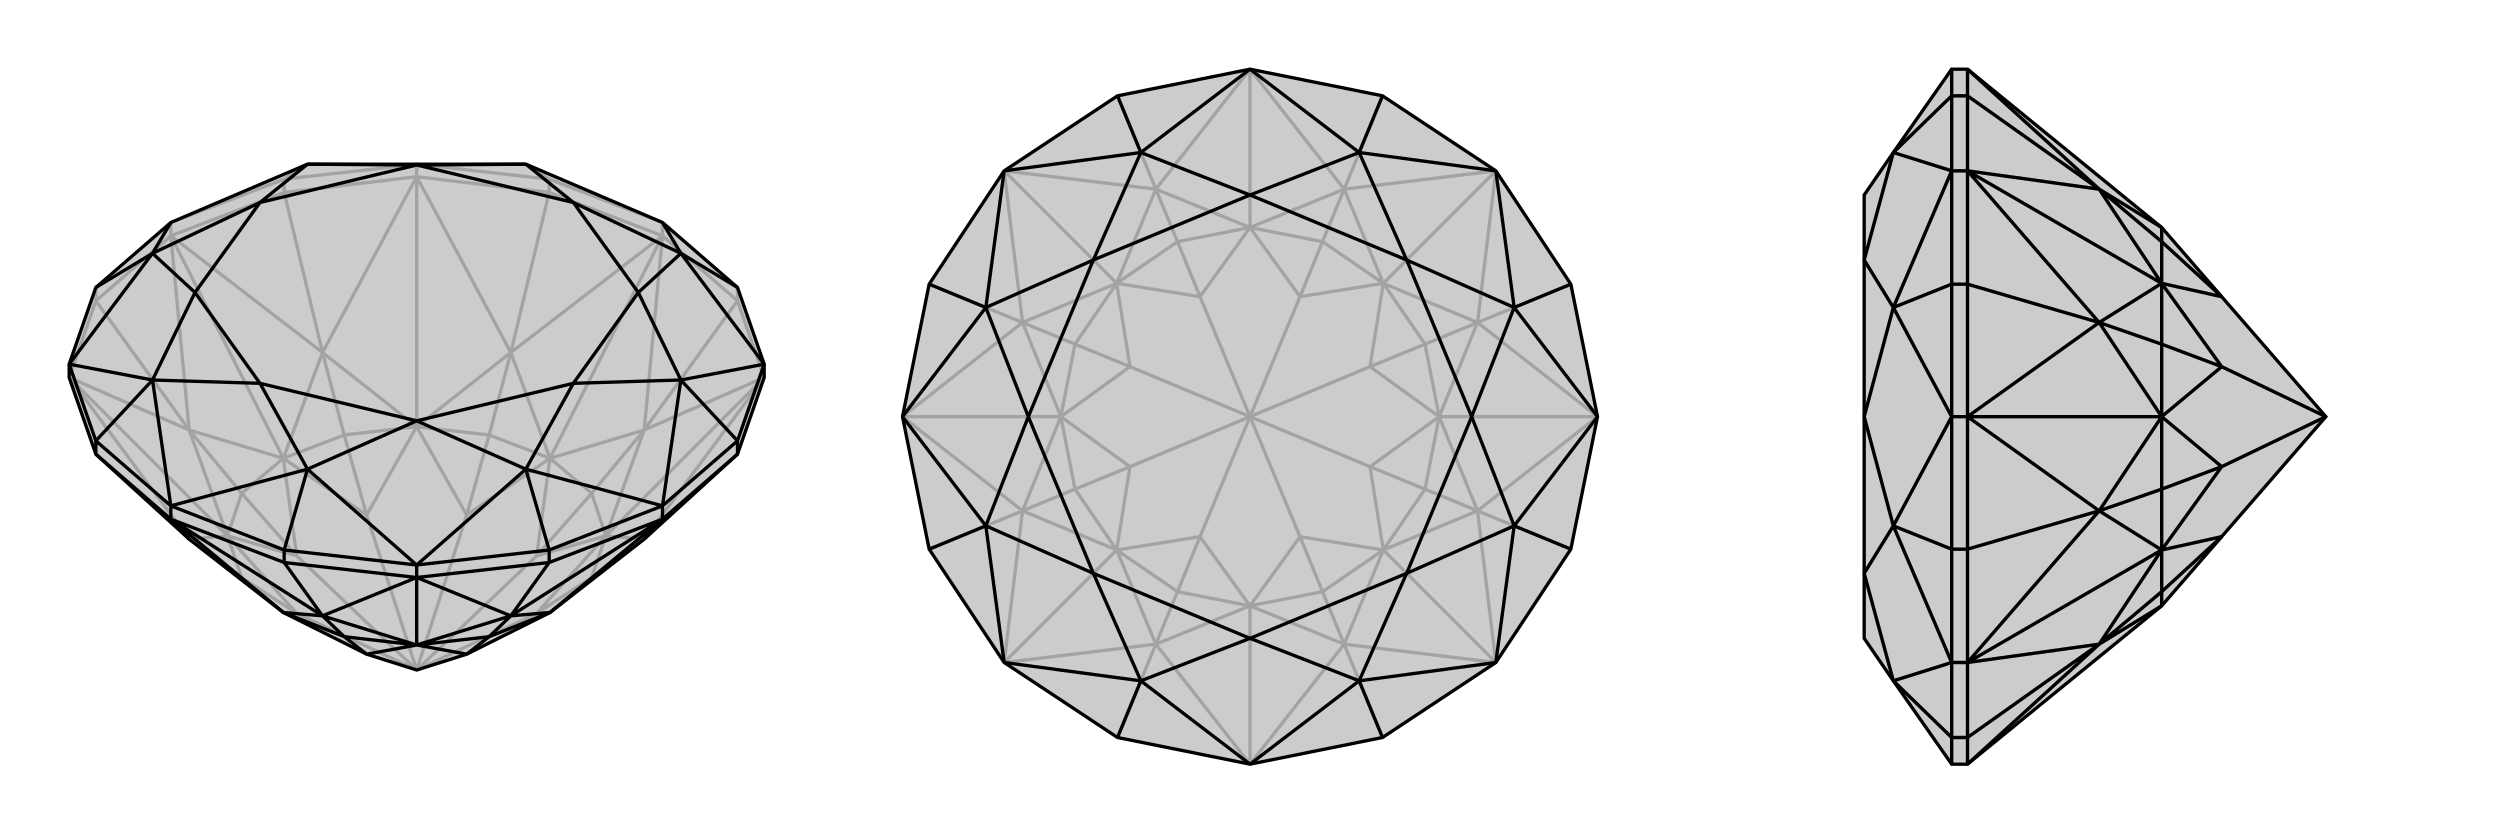
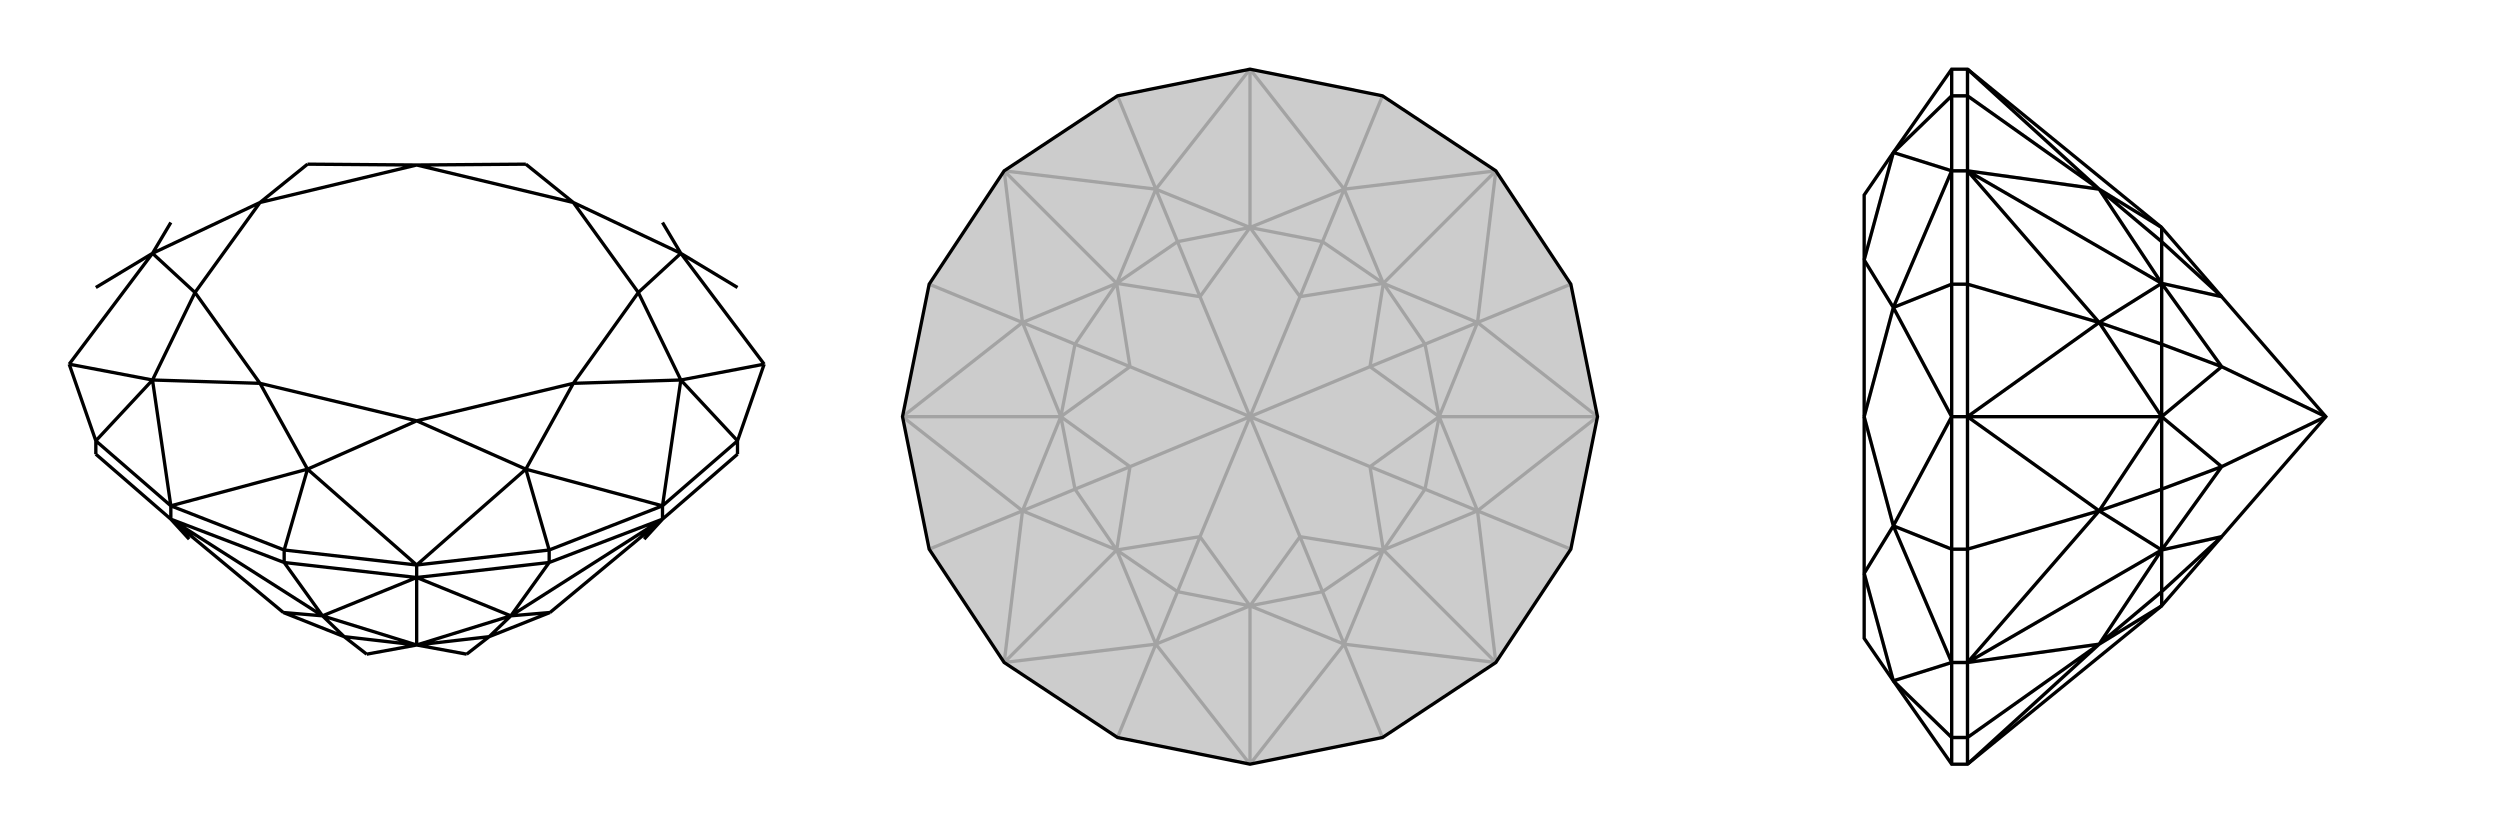
<svg xmlns="http://www.w3.org/2000/svg" viewBox="0 0 3000 1000">
  <g stroke="currentColor" stroke-width="4" fill="none" transform="translate(0 66)">
-     <path fill="currentColor" stroke="none" fill-opacity=".2" d="M885,279L917,371L917,387L885,479L773,581L660,669L560,719L500,738L440,719L340,669L227,581L115,479L83,387L83,371L115,279L205,201L369,131L500,131L631,131L795,201z" />
-     <path stroke-opacity=".2" d="M885,279L885,295M795,201L795,217M659,149L659,165M500,131L500,146M341,149L341,165M205,201L205,217M115,279L115,295M795,201L659,149M341,149L205,201M341,149L500,131M341,149L369,131M659,149L500,131M659,149L631,131M885,295L917,387M885,295L795,217M885,295L773,450M659,165L795,217M659,165L500,146M659,165L613,357M341,165L500,146M341,165L205,217M341,165L387,357M115,295L205,217M115,295L83,387M115,295L227,450M917,387L773,581M917,387L773,450M917,387L727,577M773,450L795,217M795,217L613,357M795,217L660,484M500,146L613,357M500,146L387,357M500,146L500,446M387,357L205,217M205,217L227,450M205,217L340,484M83,387L227,450M83,387L227,581M83,387L273,577M773,581L727,577M773,581L710,627M773,450L727,577M773,450L660,484M773,450L710,526M613,357L660,484M613,357L500,446M613,357L587,456M387,357L500,446M387,357L340,484M387,357L413,456M227,450L340,484M227,450L273,577M227,450L290,526M227,581L273,577M227,581L290,627M340,669L290,627M660,669L710,627M727,577L710,627M710,627L644,670M727,577L710,526M710,526L660,484M710,526L644,601M660,484L587,456M500,446L587,456M587,456L560,552M500,446L413,456M413,456L340,484M413,456L440,552M340,484L290,526M273,577L290,526M290,526L356,601M273,577L290,627M290,627L356,670M340,669L356,670M660,669L644,670M727,577L644,670M727,577L644,601M500,738L644,670M660,484L644,601M660,484L560,552M500,738L644,601M500,446L560,552M500,446L440,552M500,738L560,552M340,484L440,552M340,484L356,601M500,738L440,552M273,577L356,601M273,577L356,670M500,738L356,670M500,738L356,601" />
-     <path d="M885,279L917,371L917,387L885,479L773,581L660,669L560,719L500,738L440,719L340,669L227,581L115,479L83,387L83,371L115,279L205,201L369,131L500,131L631,131L795,201z" />
    <path d="M205,541L205,557M341,594L341,609M500,612L500,627M659,594L659,609M795,541L795,557M885,463L885,479M115,463L115,479M885,279L817,238M917,371L885,463M795,541L885,463M885,463L817,390M795,541L659,594M659,594L500,612M659,594L631,497M500,612L341,594M341,594L205,541M341,594L369,497M205,541L115,463M115,463L83,371M115,463L183,390M115,279L183,238M795,201L817,238M917,371L817,238M917,371L817,390M795,541L817,390M795,541L631,497M500,612L631,497M500,612L369,497M205,541L369,497M205,541L183,390M83,371L183,390M83,371L183,238M205,201L183,238M817,238L688,177M817,238L766,285M817,390L766,285M817,390L688,394M631,497L688,394M631,497L500,439M369,497L500,439M369,497L312,394M183,390L312,394M183,390L234,285M183,238L234,285M183,238L312,177M369,131L312,177M369,131L500,132M631,131L688,177M631,131L500,132M766,285L688,177M766,285L688,394M688,394L500,439M500,439L312,394M312,394L234,285M234,285L312,177M312,177L500,132M688,177L500,132M115,479L205,557M341,609L205,557M341,609L500,627M341,609L387,673M659,609L500,627M659,609L795,557M659,609L613,673M885,479L795,557M205,557L227,581M205,557L387,673M205,557L340,669M500,627L387,673M500,627L613,673M500,627L500,708M613,673L795,557M795,557L773,581M795,557L660,669M387,673L340,669M387,673L500,708M387,673L413,698M613,673L500,708M613,673L660,669M613,673L587,698M340,669L413,698M500,708L413,698M413,698L440,719M500,708L587,698M587,698L660,669M587,698L560,719M500,708L440,719M500,708L560,719" />
  </g>
  <g stroke="currentColor" stroke-width="4" fill="none" transform="translate(1000 0)">
    <path fill="currentColor" stroke="none" fill-opacity=".2" d="M341,115L205,205L115,341L83,500L115,659L205,795L341,885L500,917L659,885L795,795L885,659L917,500L885,341L795,205L659,115L500,83z" />
    <path stroke-opacity=".2" d="M659,885L613,773M885,659L773,613M885,341L773,387M659,115L613,227M341,115L387,227M115,341L227,387M115,659L227,613M341,885L387,773M500,917L387,773M500,917L613,773M500,917L500,727M795,795L613,773M795,795L773,613M795,795L660,660M773,613L917,500M917,500L773,387M917,500L727,500M795,205L773,387M795,205L613,227M795,205L660,340M613,227L500,83M500,83L387,227M500,83L500,273M205,205L387,227M205,205L227,387M205,205L340,340M227,387L83,500M83,500L227,613M83,500L273,500M205,795L227,613M205,795L387,773M205,795L340,660M387,773L500,727M613,773L500,727M613,773L660,660M613,773L587,710M773,613L660,660M773,613L727,500M773,613L710,587M773,387L727,500M773,387L660,340M773,387L710,413M613,227L660,340M613,227L500,273M613,227L587,290M387,227L500,273M387,227L340,340M387,227L413,290M227,387L340,340M227,387L273,500M227,387L290,413M227,613L273,500M227,613L340,660M227,613L290,587M387,773L340,660M387,773L413,710M500,727L413,710M500,727L587,710M660,660L587,710M587,710L560,644M660,660L710,587M710,587L727,500M710,587L644,560M727,500L710,413M660,340L710,413M710,413L644,440M660,340L587,290M587,290L500,273M587,290L560,356M500,273L413,290M340,340L413,290M413,290L440,356M340,340L290,413M290,413L273,500M290,413L356,440M273,500L290,587M340,660L290,587M290,587L356,560M340,660L413,710M413,710L440,644M500,727L440,644M500,727L560,644M660,660L560,644M660,660L644,560M560,644L500,500M727,500L644,560M727,500L644,440M644,560L500,500M660,340L644,440M660,340L560,356M500,500L644,440M500,273L560,356M500,273L440,356M500,500L560,356M340,340L440,356M340,340L356,440M500,500L440,356M273,500L356,440M273,500L356,560M500,500L356,440M340,660L356,560M340,660L440,644M500,500L440,644M500,500L356,560" />
    <path d="M341,115L205,205L115,341L83,500L115,659L205,795L341,885L500,917L659,885L795,795L885,659L917,500L885,341L795,205L659,115L500,83z" />
-     <path d="M659,115L631,183M885,341L817,369M885,659L817,631M659,885L631,817M341,885L369,817M115,659L183,631M115,341L183,369M341,115L369,183M500,83L369,183M500,83L631,183M795,205L631,183M795,205L817,369M917,500L817,369M917,500L817,631M795,795L817,631M795,795L631,817M500,917L631,817M500,917L369,817M205,795L369,817M205,795L183,631M83,500L183,631M83,500L183,369M205,205L183,369M205,205L369,183M631,183L500,234M631,183L688,312M817,369L688,312M817,369L766,500M817,631L766,500M817,631L688,688M631,817L688,688M631,817L500,766M369,817L500,766M369,817L312,688M183,631L312,688M183,631L234,500M183,369L234,500M183,369L312,312M369,183L500,234M369,183L312,312M688,312L500,234M688,312L766,500M766,500L688,688M688,688L500,766M500,766L312,688M312,688L234,500M234,500L312,312M500,234L312,312" />
  </g>
  <g stroke="currentColor" stroke-width="4" fill="none" transform="translate(2000 0)">
-     <path fill="currentColor" stroke="none" fill-opacity=".2" d="M272,183L237,234L237,312L237,500L237,688L237,766L272,817L342,917L361,917L594,727L666,644L791,500L666,356L594,273L361,83L342,83z" />
    <path stroke-opacity=".2" d="M342,115L361,115M342,205L361,205M342,341L361,341M342,500L361,500M342,659L361,659M342,885L361,885M342,795L361,795M342,83L342,115M342,917L342,885M342,885L342,795M342,885L272,817M342,795L342,659M342,659L342,500M342,659L272,631M342,341L342,500M342,341L342,205M342,341L272,369M342,115L342,205M342,115L272,183M342,795L272,817M342,795L272,631M342,500L272,631M342,500L272,369M342,205L272,369M342,205L272,183M272,817L237,688M272,631L237,688M272,631L237,500M272,369L237,500M272,369L237,312M272,183L237,312M361,885L361,917M361,115L361,83M361,115L361,205M361,115L519,227M361,341L361,205M361,341L361,500M361,341L519,387M361,659L361,500M361,659L361,795M361,659L519,613M361,885L361,795M361,885L519,773M361,917L519,773M361,83L519,227M361,205L519,227M361,205L519,387M361,205L594,340M519,387L361,500M361,500L519,613M361,500L594,500M361,795L519,613M361,795L519,773M361,795L594,660M519,773L594,727M519,227L594,273M519,227L594,340M519,227L594,290M519,387L594,340M519,387L594,500M519,387L594,413M519,613L594,500M519,613L594,660M519,613L594,587M519,773L594,660M519,773L594,710M594,727L594,710M594,273L594,290M594,340L594,290M594,290L666,356M594,340L594,413M594,413L594,500M594,413L666,440M594,500L594,587M594,660L594,587M594,587L666,560M594,660L594,710M594,710L666,644M594,340L666,356M594,340L666,440M594,500L666,440M594,500L666,560M791,500L666,440M594,660L666,560M594,660L666,644M791,500L666,560" />
    <path d="M272,183L237,234L237,312L237,500L237,688L237,766L272,817L342,917L361,917L594,727L666,644L791,500L666,356L594,273L361,83L342,83z" />
    <path d="M342,885L361,885M342,795L361,795M342,659L361,659M342,500L361,500M342,341L361,341M342,205L361,205M342,115L361,115M342,83L342,115M342,115L342,205M342,115L272,183M342,205L342,341M342,500L342,341M342,341L272,369M342,500L342,659M342,659L342,795M342,659L272,631M342,795L342,885M342,885L342,917M342,885L272,817M342,205L272,183M342,205L272,369M342,500L272,369M342,500L272,631M342,795L272,631M342,795L272,817M272,183L237,312M272,369L237,312M272,369L237,500M272,631L237,500M272,631L237,688M272,817L237,688M361,885L361,917M361,885L361,795M361,885L519,773M361,659L361,795M361,659L361,500M361,659L519,613M361,341L361,500M361,341L361,205M361,341L519,387M361,115L361,205M361,115L361,83M361,115L519,227M361,917L519,773M361,795L519,773M361,795L519,613M361,795L594,660M519,613L361,500M361,500L519,387M361,500L594,500M361,205L519,387M361,205L519,227M361,205L594,340M519,227L361,83M519,773L594,727M519,773L594,660M519,773L594,710M519,613L594,660M519,613L594,500M519,613L594,587M519,387L594,500M519,387L594,340M519,387L594,413M519,227L594,340M519,227L594,273M519,227L594,290M594,727L594,710M594,660L594,710M594,710L666,644M594,660L594,587M594,587L594,500M594,587L666,560M594,500L594,413M594,340L594,413M594,413L666,440M594,340L594,290M594,290L594,273M594,290L666,356M594,660L666,644M594,660L666,560M594,500L666,560M594,500L666,440M666,560L791,500M594,340L666,440M594,340L666,356M791,500L666,440" />
  </g>
</svg>